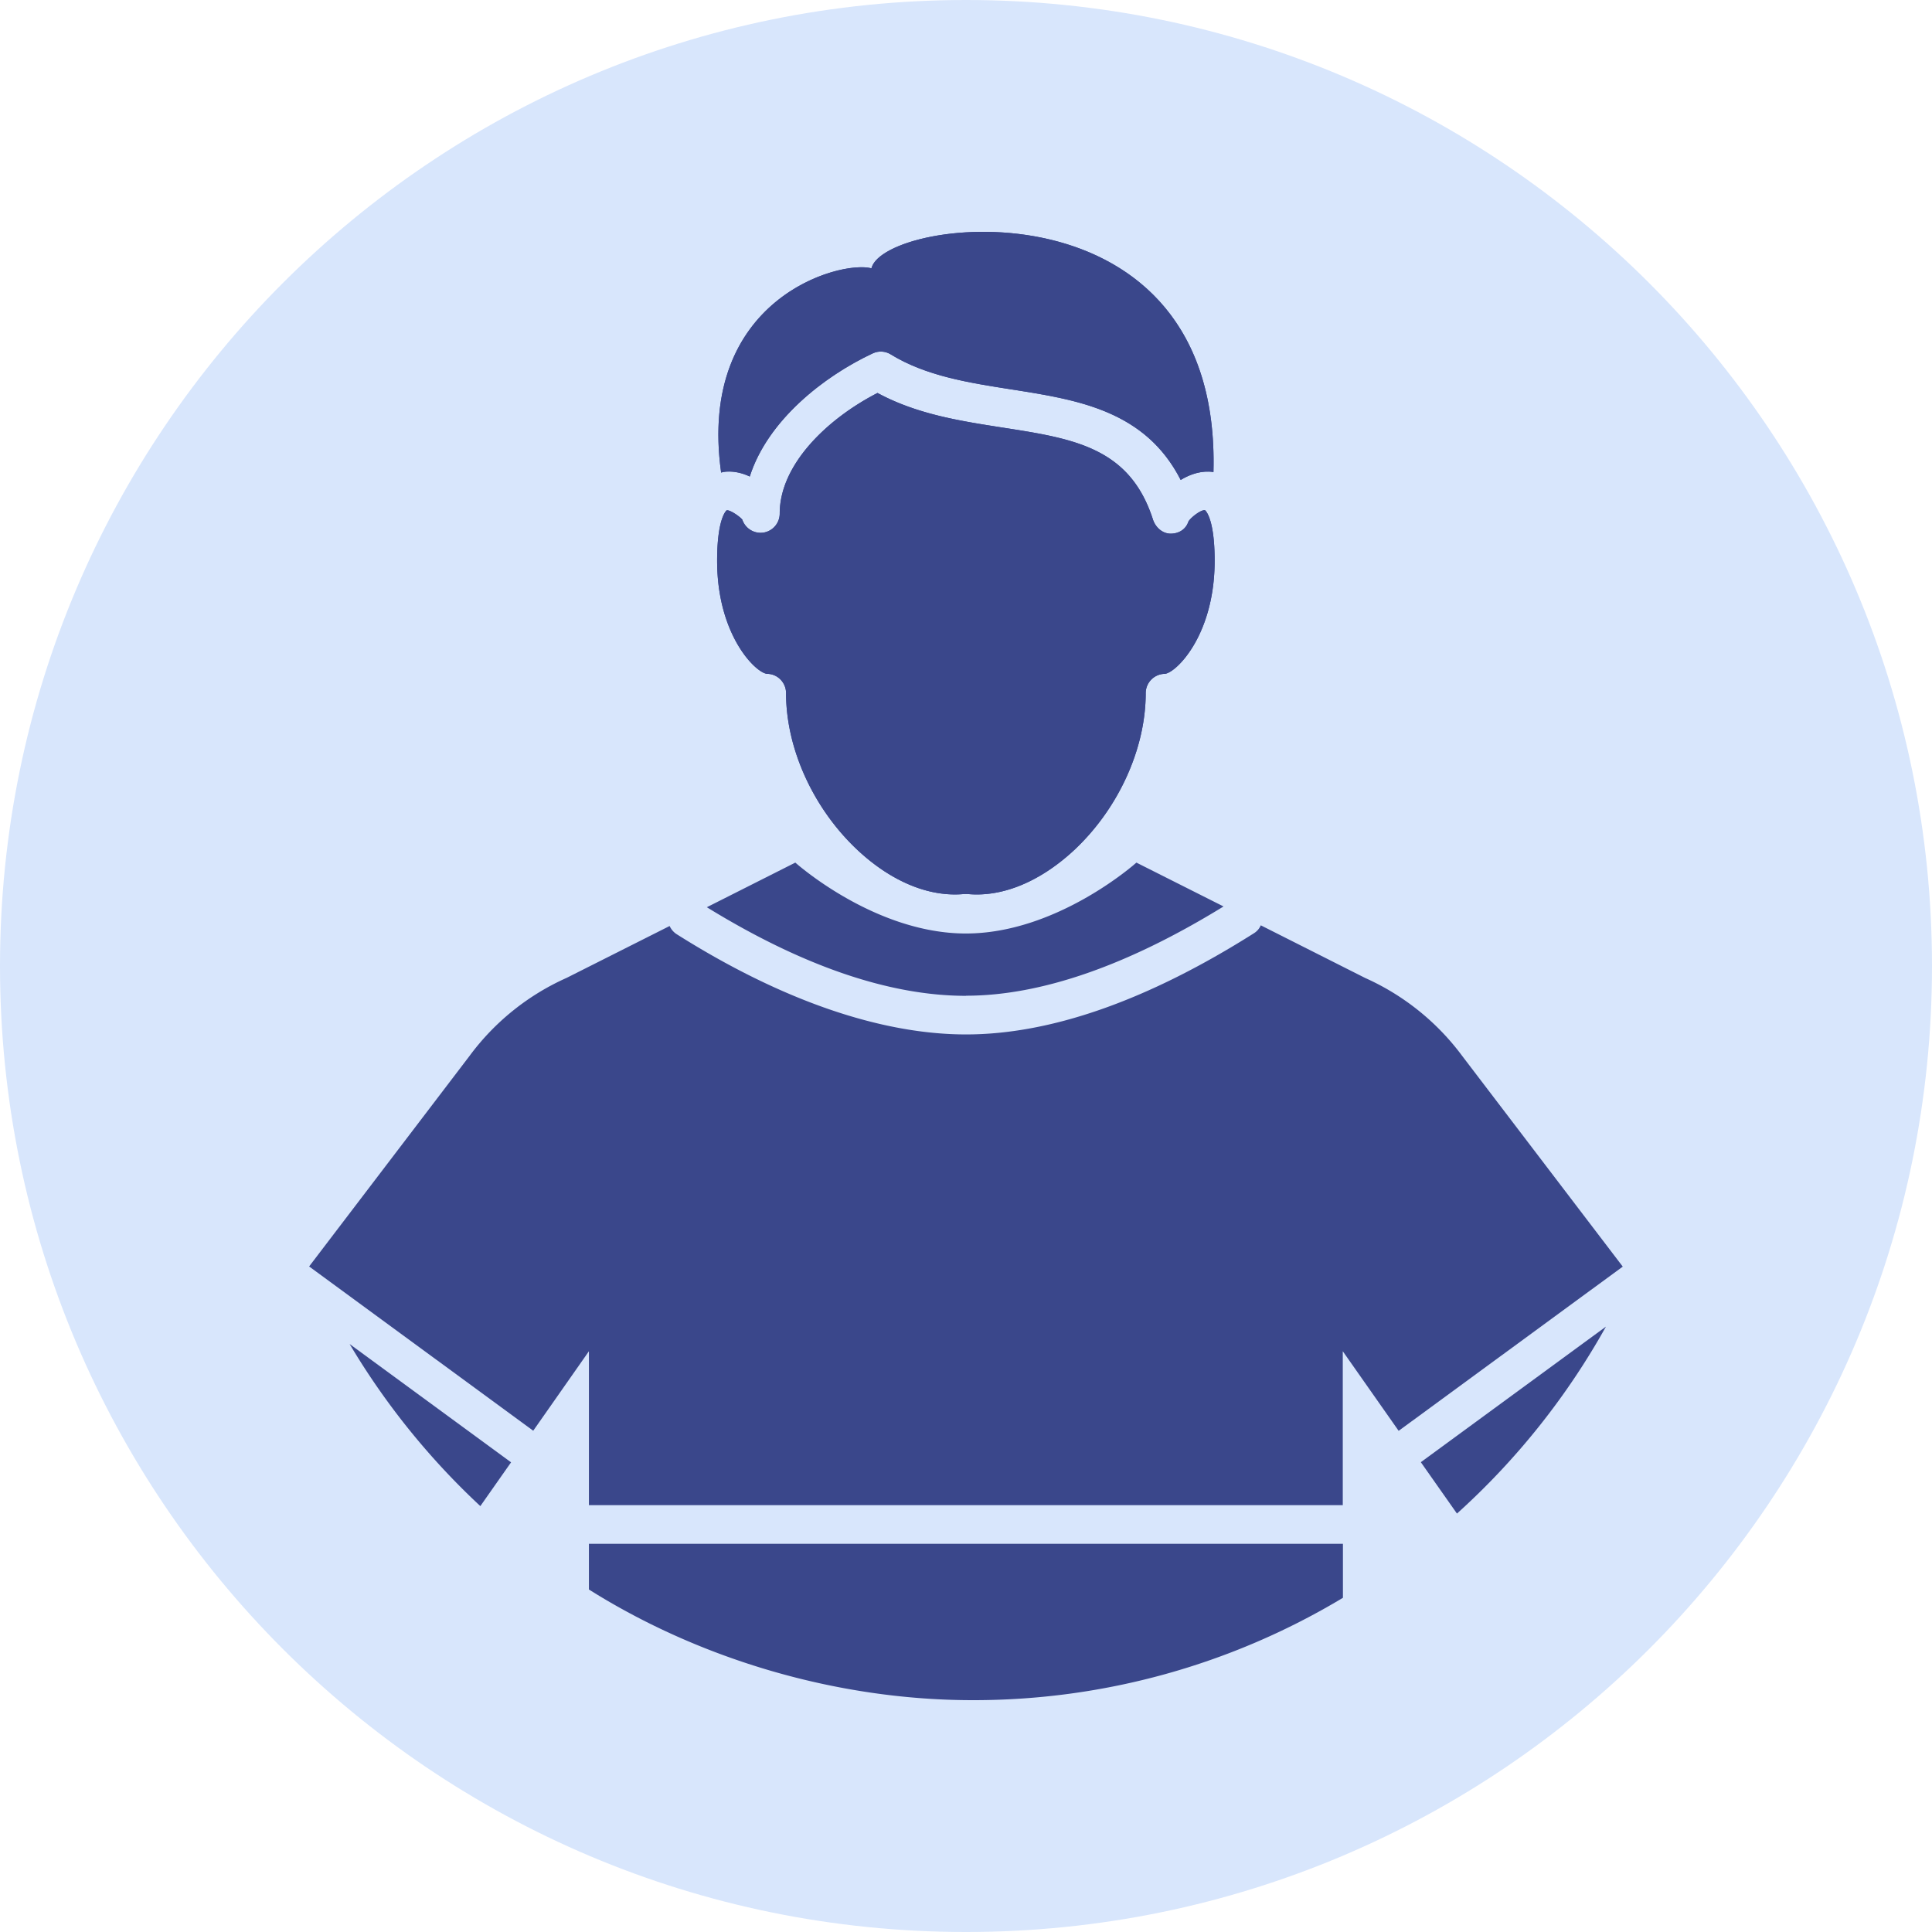
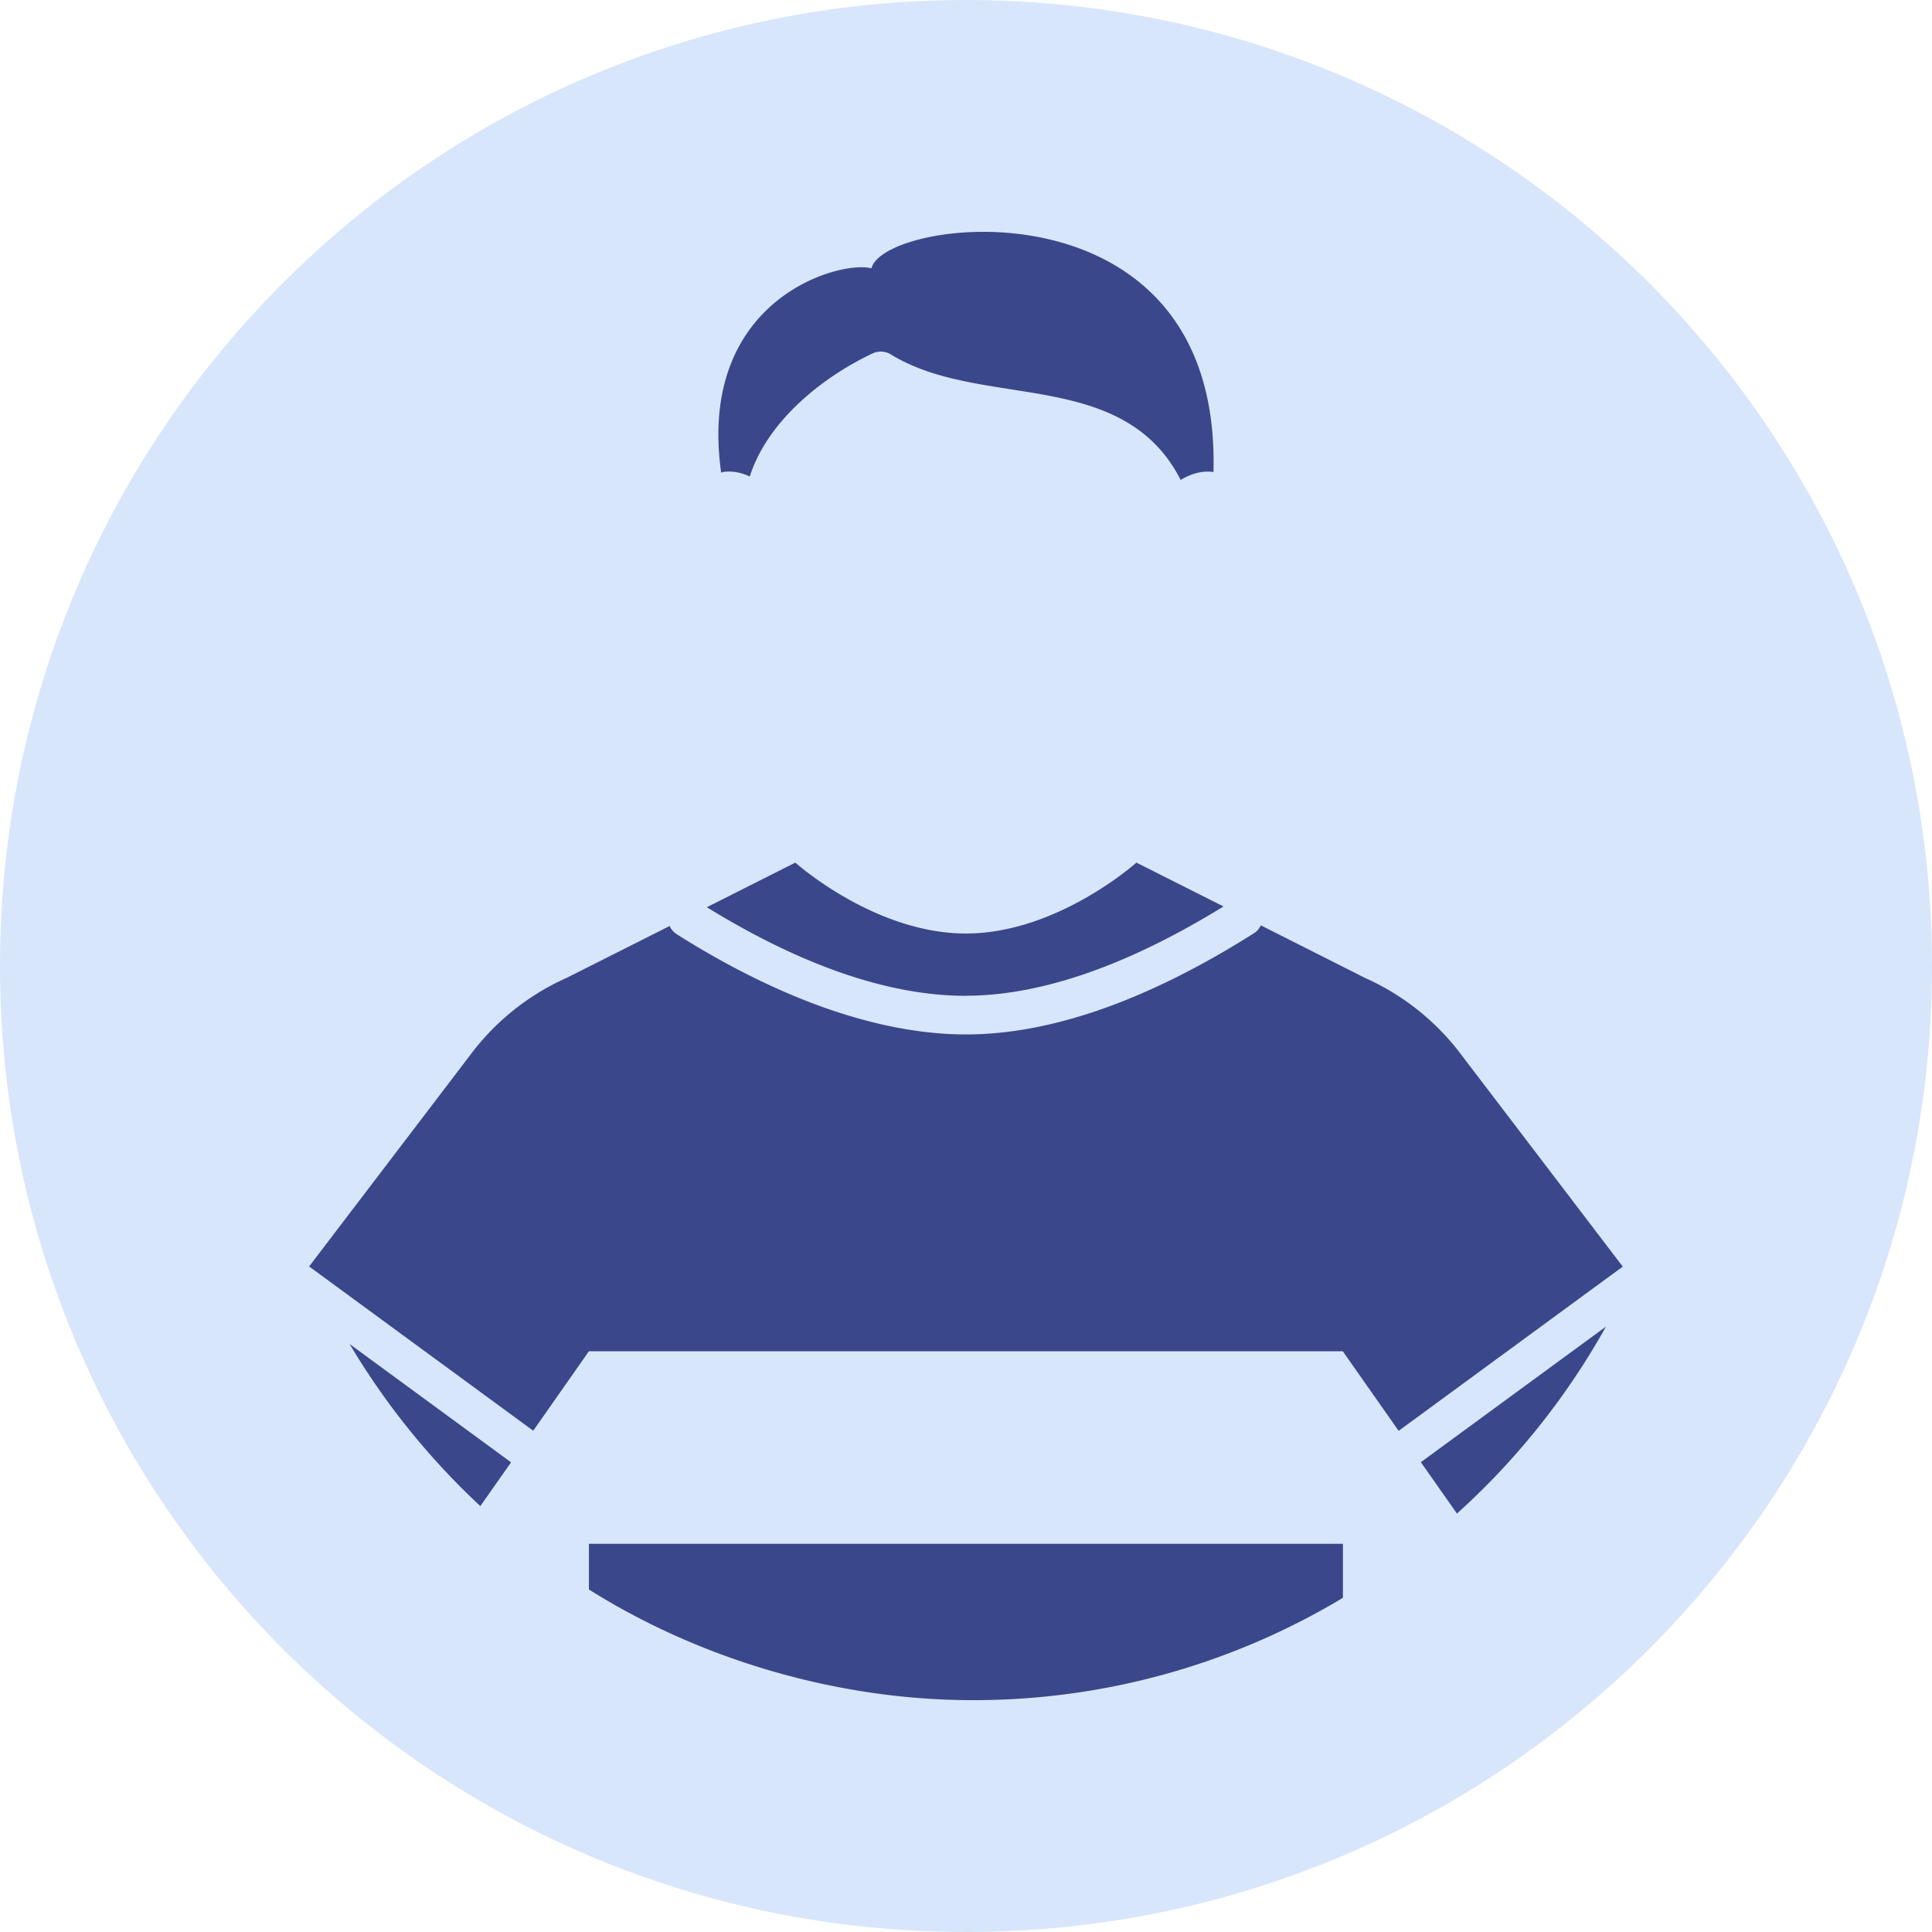
<svg xmlns="http://www.w3.org/2000/svg" width="50" height="50" fill="none" viewBox="0 0 50 50">
  <g clip-path="url(#a)">
    <path d="M0 0h50v50H0z" />
    <path fill="#d8e6fc" d="M50 25c0 13.807-11.193 25-25 25S0 38.807 0 25 11.193 0 25 0s25 11.193 25 25" />
    <g fill="#3a478b" clip-path="url(#b)">
-       <path d="M18.807 13.206s-.248.18-.248 1.306c0 1.92.991 2.895 1.291 2.927.273 0 .493.225.493.5 0 1.454.723 3.022 1.885 4.092.866.796 1.833 1.19 2.723 1.106h.091c.887.085 1.854-.31 2.724-1.106 1.162-1.07 1.885-2.637 1.885-4.092a.5.5 0 0 1 .496-.5c.297-.032 1.288-1.007 1.288-2.927 0-1.123-.248-1.306-.248-1.306-.09-.025-.356.172-.43.289-.066.204-.247.316-.46.316s-.395-.165-.46-.37c-.602-1.866-2.057-2.091-3.897-2.376-1.086-.17-2.207-.342-3.23-.895-1.295.665-2.531 1.849-2.531 3.12a.5.5 0 0 1-.416.493.5.5 0 0 1-.552-.334c-.048-.067-.293-.243-.394-.243h-.014z" />
-       <path d="M18.709 12.216c.237-.038.478.014.695.116.464-1.454 1.913-2.592 3.184-3.187.15-.07.324-.06.467.028.912.56 2.026.733 3.101.902 1.714.268 3.478.539 4.4 2.346.254-.155.554-.25.848-.205.206-7.674-8.52-6.61-8.851-5.272-.817-.218-4.518.793-3.89 5.286.014 0 .028-.01.046-.014" />
-       <path d="M18.807 13.206s-.248.18-.248 1.306c0 1.92.991 2.895 1.291 2.927.273 0 .493.225.493.5 0 1.454.723 3.022 1.885 4.092.866.796 1.833 1.19 2.723 1.106h.091c.887.085 1.854-.31 2.724-1.106 1.162-1.07 1.885-2.637 1.885-4.092a.5.5 0 0 1 .496-.5c.297-.032 1.288-1.007 1.288-2.927 0-1.123-.248-1.306-.248-1.306-.09-.025-.356.172-.43.289-.066.204-.247.316-.46.316s-.395-.165-.46-.37c-.602-1.866-2.057-2.091-3.897-2.376-1.086-.17-2.207-.342-3.23-.895-1.295.665-2.531 1.849-2.531 3.12a.5.5 0 0 1-.416.493.5.5 0 0 1-.552-.334c-.048-.067-.293-.243-.394-.243h-.014z" />
-       <path d="M18.709 12.216c.237-.038.478.014.695.116.464-1.454 1.913-2.592 3.184-3.187.15-.07.324-.06.467.028.912.56 2.026.733 3.101.902 1.714.268 3.478.539 4.4 2.346.254-.155.554-.25.848-.205.206-7.674-8.52-6.61-8.851-5.272-.817-.218-4.518.793-3.89 5.286.014 0 .028-.01.046-.014M13.8 37.027l1.441-2.057v3.984h19.51V34.97l1.446 2.06 5.8-4.25-4.152-5.448a6.36 6.36 0 0 0-2.514-2.022l-2.702-1.363a.45.45 0 0 1-.175.204c-2.751 1.74-5.258 2.62-7.454 2.62s-4.773-.876-7.5-2.602a.5.5 0 0 1-.17-.204l-2.665 1.342a6.33 6.33 0 0 0-2.514 2.021L8 32.776zM34.755 39.953v1.398A18.55 18.55 0 0 1 25.175 44c-3.499 0-7.05-1.05-9.934-2.864v-1.183z" />
+       <path d="M18.709 12.216c.237-.038.478.014.695.116.464-1.454 1.913-2.592 3.184-3.187.15-.07.324-.06.467.028.912.56 2.026.733 3.101.902 1.714.268 3.478.539 4.4 2.346.254-.155.554-.25.848-.205.206-7.674-8.52-6.61-8.851-5.272-.817-.218-4.518.793-3.89 5.286.014 0 .028-.01.046-.014M13.8 37.027l1.441-2.057h19.51V34.97l1.446 2.06 5.8-4.25-4.152-5.448a6.36 6.36 0 0 0-2.514-2.022l-2.702-1.363a.45.45 0 0 1-.175.204c-2.751 1.74-5.258 2.62-7.454 2.62s-4.773-.876-7.5-2.602a.5.5 0 0 1-.17-.204l-2.665 1.342a6.33 6.33 0 0 0-2.514 2.021L8 32.776zM34.755 39.953v1.398A18.55 18.55 0 0 1 25.175 44c-3.499 0-7.05-1.05-9.934-2.864v-1.183z" />
      <path d="M25 25.769c1.938 0 4.183-.782 6.665-2.31l-2.255-1.135s-2.043 1.835-4.413 1.835-4.414-1.835-4.414-1.835l-2.29 1.155c2.462 1.515 4.717 2.293 6.707 2.293zM41.56 34.336a18.9 18.9 0 0 1-3.854 4.835l-.933-1.327v-.004l4.784-3.504zM13.227 37.844l-.796 1.134a19 19 0 0 1-3.383-4.195l4.172 3.057s.004.004.007.004" />
    </g>
  </g>
  <defs>
    <clipPath id="a">
      <path fill="#fff" d="M0 0h50v50H0z" />
    </clipPath>
    <clipPath id="b">
      <path fill="#fff" d="M8 6h34v38H8z" />
    </clipPath>
  </defs>
</svg>